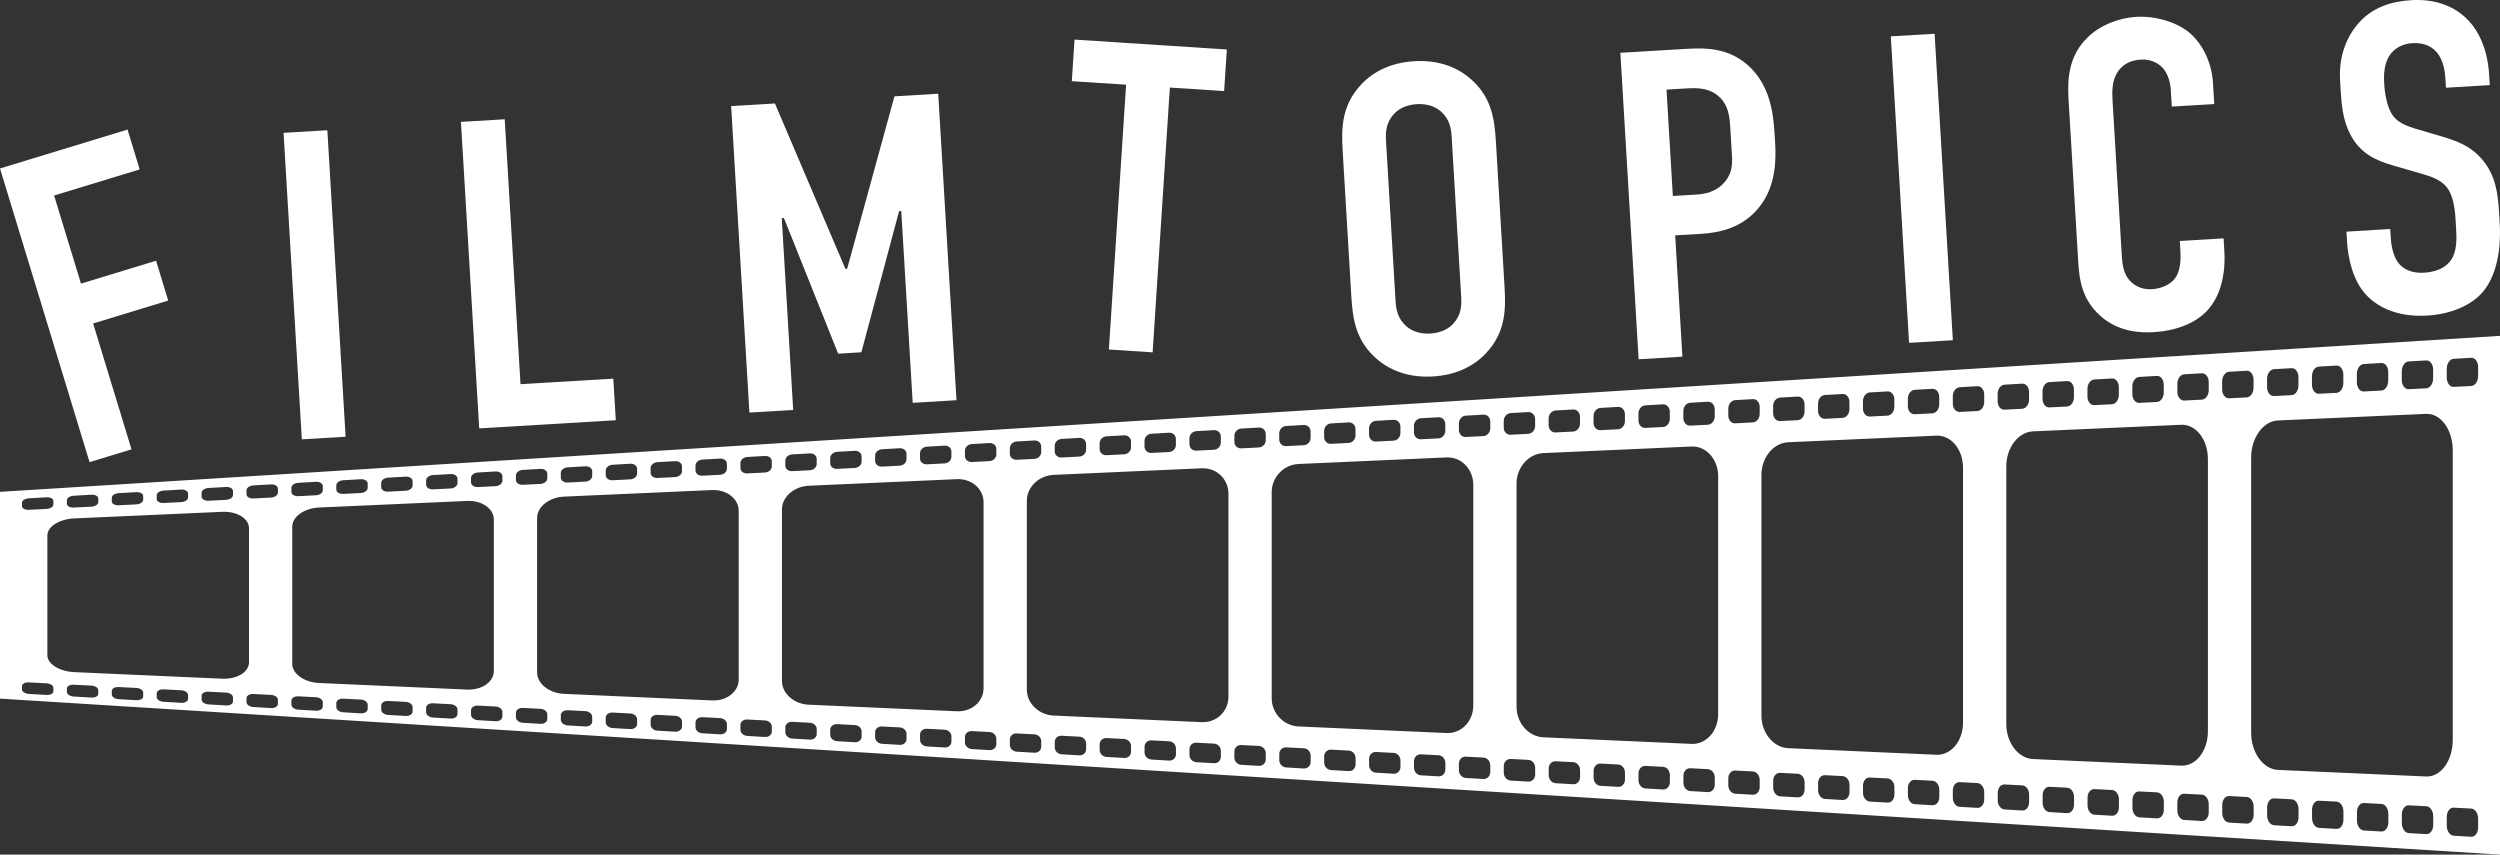
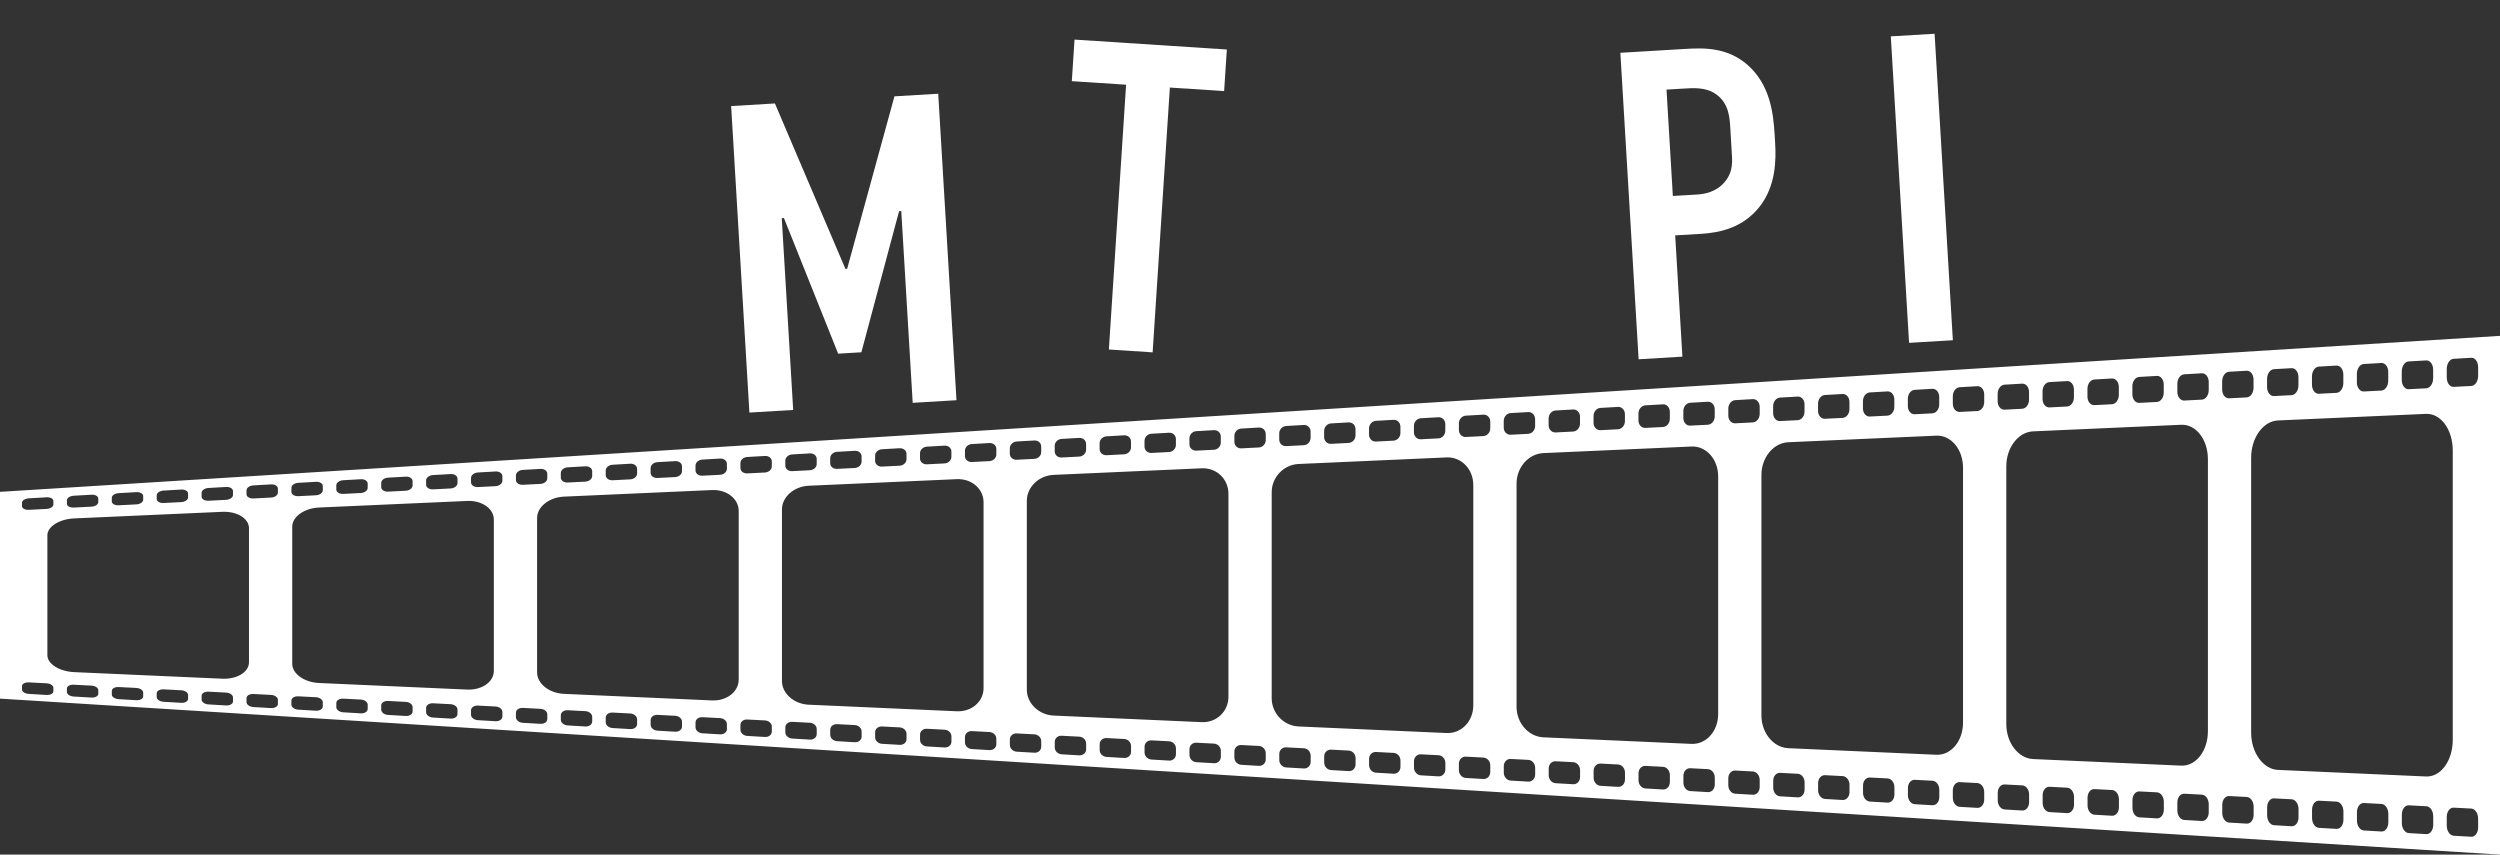
<svg xmlns="http://www.w3.org/2000/svg" id="a" viewBox="0 0 240.284 82.14">
  <rect x="0" y="0" width="240.284" height="82.14" fill="#333333" stroke="none" />
  <defs>
    <style>.b{fill:#fff;}</style>
  </defs>
-   <path class="b" d="M0,16.191l12.258-3.738,1.168,3.83-8.225,2.508,2.582,8.469,7.217-2.201,1.168,3.83-7.217,2.201,3.688,12.097-4.032,1.23L0,16.191Z" />
-   <path class="b" d="M31.462,12.518l1.755,29.457-4.208,.251-1.755-29.457,4.208-.251Z" />
-   <path class="b" d="M48.511,11.465l1.516,25.459,8.921-.531,.238,3.997-13.129,.782-1.755-29.457,4.208-.251Z" />
+   <path class="b" d="M31.462,12.518Z" />
  <path class="b" d="M70.272,10.195l4.208-.251,6.775,15.898,.168-.01,4.545-16.572,4.208-.251,1.755,29.457-4.208,.251-1.098-18.432-.21,.012-3.626,13.562-2.23,.133-5.211-13.034-.21,.012,1.098,18.432-4.208,.251-1.755-29.457Z" />
  <path class="b" d="M117.916,4.758l-.26,3.996-5.216-.339-1.656,25.451-4.206-.274,1.656-25.451-5.217-.339,.26-3.996,14.639,.952Z" />
-   <path class="b" d="M129.047,14.486c-.133-2.231-.092-4.386,1.815-6.4,1.192-1.253,2.875-2.071,5.063-2.202s3.956,.482,5.289,1.586c2.132,1.773,2.429,3.909,2.562,6.139l.832,13.971c.133,2.231,.092,4.386-1.814,6.4-1.193,1.253-2.875,2.071-5.063,2.202-2.189,.13-3.956-.482-5.289-1.586-2.133-1.773-2.429-3.909-2.562-6.139l-.833-13.971Zm10.483-1.258c-.053-.884-.19-1.763-1.037-2.514-.49-.435-1.269-.768-2.322-.705-1.051,.062-1.787,.485-2.223,.976-.751,.847-.783,1.736-.73,2.62l.907,15.233c.053,.884,.191,1.763,1.037,2.514,.491,.436,1.27,.769,2.323,.706,1.051-.062,1.786-.485,2.222-.977,.751-.847,.783-1.736,.73-2.62l-.907-15.233Z" />
  <path class="b" d="M155.74,5.074l6.27-.374c1.809-.107,4.044-.156,6.007,1.584,2.054,1.863,2.416,4.419,2.547,6.607l.05,.839c.098,1.642,.075,4.094-1.453,6.085-1.608,2.081-3.86,2.553-5.67,2.66l-2.483,.148,.694,11.656-4.208,.251-1.755-29.457Zm5.043,13.762l2.272-.135c.799-.048,1.929-.241,2.754-1.261,.827-1.022,.682-2.027,.619-3.078l-.115-1.936c-.06-1.01-.103-2.443-1.339-3.34-1.015-.741-2.191-.629-3.327-.562l-1.473,.088,.609,10.225Z" />
  <path class="b" d="M185.941,3.245l1.755,29.457-4.209,.25-1.755-29.457,4.209-.25Z" />
-   <path class="b" d="M208.638,8.556c-.035-.59-.251-1.379-.663-1.904-.228-.282-.905-1.001-2.251-.921-1.094,.066-1.74,.567-2.13,1.098-.624,.882-.603,1.936-.543,2.946l.865,14.518c.058,.968,.111,1.853,.703,2.577,.319,.403,1.03,.994,2.208,.924,.925-.056,1.832-.446,2.297-1.149,.193-.309,.531-1.003,.446-2.434l-.062-1.051,4.209-.251,.072,1.22c.173,2.904-.737,4.647-1.446,5.491-.826,1.021-2.491,2.133-5.395,2.307-2.777,.165-4.444-.875-5.435-1.914-1.62-1.678-1.698-3.699-1.789-5.215l-.91-15.275c-.115-1.935,.007-4.139,1.803-5.893,1.234-1.256,3.137-1.918,4.694-2.011,1.768-.105,3.869,.446,5.204,1.591,1.115,.989,2.062,2.706,2.185,4.768l.121,2.02-4.083,.243-.1-1.682Z" />
-   <path class="b" d="M235.041,7.634c-.037-.633-.152-1.85-.876-2.651-.405-.44-1.067-.907-2.288-.834-.588,.035-1.381,.209-2.014,.922-.749,.888-.763,2.072-.705,3.039,.047,.799,.261,2.266,.857,3.033,.505,.688,1.367,.974,2.012,1.189l2.623,.772c1.289,.389,2.795,.847,3.98,2.296,1.229,1.489,1.456,3.166,1.565,5.017l.06,1.009c.179,2.989-.486,5.309-1.631,6.644-1.026,1.201-2.914,2.116-5.355,2.262-2.988,.178-4.995-.927-6.043-2.216-1.454-1.729-1.62-4.507-1.643-4.885l-.057-.967,4.208-.251,.047,.799c.041,.673,.194,1.848,.829,2.57,.768,.84,1.826,.862,2.372,.829,1.599-.095,2.277-.769,2.588-1.209,.585-.838,.553-2.06,.5-2.944l-.065-1.095c-.06-1.009-.262-2.264-.854-2.989-.592-.725-1.624-1.045-2.097-1.185l-3.137-.911c-1.548-.457-3.108-1.124-4.068-3.051-.669-1.312-.799-2.782-.886-4.255l-.05-.842c-.146-2.44,.712-4.35,1.863-5.601,1.309-1.429,3.048-1.997,4.984-2.113,4.208-.25,7.19,2.318,7.481,7.199l.057,.967-4.208,.25-.048-.799Z" />
  <path class="b" d="M0,47.273v19.874c80.094,4.998,160.189,9.995,240.284,14.993V32.281C160.189,37.278,80.094,42.276,0,47.273Zm230.842-11.574c0-.509,.296-.94,.661-.961,.565-.032,1.129-.065,1.694-.097,.365-.021,.661,.378,.661,.892v.825c0,.513-.295,.946-.661,.964-.565,.029-1.129,.057-1.694,.086-.364,.018-.662-.381-.661-.89,0-.273,0-.546,0-.819Zm-4.315,.238c.001-.504,.297-.929,.661-.951,.565-.032,1.13-.065,1.694-.098,.364-.022,.662,.373,.661,.882v.816c0,.508-.296,.936-.661,.954-.565,.029-1.13,.057-1.694,.086-.365,.018-.661-.376-.661-.88,0-.27,0-.54,0-.81Zm-4.316,.238c0-.498,.296-.92,.661-.94,.565-.032,1.129-.065,1.694-.098,.366-.021,.661,.369,.661,.872,0,.269,0,.538,0,.807,.001,.502-.295,.926-.661,.944-.565,.029-1.13,.057-1.694,.086-.365,.019-.662-.371-.661-.87v-.8Zm-4.315,.238c0-.493,.296-.908,.661-.93,.565-.032,1.129-.065,1.694-.097,.364-.021,.66,.365,.661,.862v.798c0,.497-.297,.915-.661,.934-.565,.029-1.13,.057-1.694,.086-.365,.018-.662-.367-.661-.859,0-.264,0-.528,0-.791Zm-4.316,.238c0-.487,.296-.899,.661-.92,.565-.032,1.129-.065,1.694-.098,.365-.021,.662,.361,.661,.851v.789c0,.492-.296,.904-.661,.923-.565,.029-1.129,.057-1.694,.086-.365,.018-.662-.362-.661-.849,0-.261,0-.522,0-.782Zm-8.631,.476c0-.475,.296-.879,.661-.9,.565-.032,1.13-.065,1.694-.097,.365-.022,.661,.35,.661,.831,0,.257,0,.514,0,.771,0,.48-.296,.885-.661,.903-.565,.029-1.13,.057-1.694,.086-.365,.018-.661-.353-.661-.829v-.764Zm-4.316,.238c0-.47,.295-.869,.661-.89,.565-.033,1.129-.065,1.694-.097,.364-.021,.662,.346,.661,.821v.761c0,.474-.297,.874-.661,.893-.565,.029-1.13,.057-1.694,.086-.365,.018-.66-.348-.661-.819,0-.252,0-.503,0-.755Zm-4.316,.238c0-.465,.296-.858,.661-.879,.564-.032,1.13-.065,1.694-.097,.366-.021,.661,.341,.661,.81,0,.251,0,.502,0,.753,0,.469-.297,.864-.661,.882-.564,.029-1.13,.057-1.694,.086-.365,.018-.66-.344-.661-.808v-.746Zm-4.315,.238c0-.459,.296-.848,.661-.869,.565-.033,1.129-.065,1.694-.098,.365-.021,.661,.337,.661,.8v.743c0,.464-.296,.854-.661,.872-.565,.029-1.129,.057-1.694,.086-.365,.019-.661-.34-.661-.798v-.737Zm-8.632,.476c0-.447,.295-.828,.661-.849,.565-.033,1.13-.065,1.694-.097,.365-.021,.66,.327,.661,.78v.725c0,.452-.296,.833-.661,.852-.565,.029-1.13,.057-1.694,.086-.366,.018-.661-.33-.661-.778,0-.24,0-.479,0-.719Zm-4.315,.238c0-.442,.296-.817,.661-.838,.565-.032,1.13-.065,1.694-.097,.366-.021,.661,.324,.661,.77v.716c0,.446-.296,.824-.661,.842-.565,.029-1.129,.057-1.694,.086-.366,.019-.66-.326-.661-.767,0-.237,0-.474,0-.71Zm-4.316,.238c0-.436,.296-.807,.661-.828,.565-.032,1.129-.065,1.694-.097,.365-.021,.662,.319,.662,.759,0,.236,0,.471,0,.707,0,.44-.297,.814-.662,.831-.565,.029-1.129,.057-1.694,.086-.364,.018-.66-.322-.661-.757v-.701Zm-4.315,.238c0-.431,.296-.796,.661-.818,.565-.032,1.129-.065,1.694-.097,.365-.021,.662,.314,.661,.749v.698c0,.435-.295,.803-.661,.821-.565,.029-1.129,.057-1.694,.086-.365,.018-.661-.317-.661-.747v-.692Zm-8.632,.476c0-.419,.296-.777,.661-.797,.565-.033,1.13-.065,1.694-.097,.365-.021,.661,.305,.661,.729,0,.227,0,.453,0,.68,0,.424-.297,.782-.661,.801-.565,.029-1.13,.057-1.694,.086-.364,.019-.661-.307-.661-.727v-.674Zm-4.315,.238c0-.414,.296-.766,.661-.787,.565-.033,1.129-.065,1.694-.097,.365-.022,.661,.301,.661,.718,0,.224,0,.447,0,.671,0,.418-.295,.772-.661,.791-.565,.029-1.129,.057-1.694,.086-.364,.018-.661-.302-.661-.716v-.665Zm-4.316,.238c0-.408,.295-.756,.661-.777,.565-.032,1.129-.065,1.694-.097,.365-.021,.662,.295,.661,.708,0,.221,0,.441,0,.662,0,.412-.297,.762-.661,.78-.565,.029-1.129,.057-1.694,.086-.365,.018-.661-.297-.661-.706,0-.219,0-.437,0-.656Zm-4.316,.238c0-.402,.297-.746,.661-.767,.564-.033,1.13-.065,1.694-.097,.366-.022,.661,.291,.661,.698v.653c0,.406-.297,.752-.661,.77-.564,.029-1.13,.057-1.694,.086-.365,.019-.661-.294-.661-.696v-.646Zm-4.315,.238c0-.397,.295-.736,.661-.757,.565-.033,1.129-.065,1.694-.097,.365-.021,.66,.287,.661,.688v.644c0,.401-.298,.742-.661,.76-.565,.029-1.129,.057-1.694,.086-.365,.018-.662-.289-.661-.686v-.637Zm-8.632,.476c0-.385,.296-.715,.661-.736,.565-.033,1.13-.065,1.694-.097,.366-.021,.66,.277,.661,.667v.626c0,.39-.296,.721-.661,.739-.564,.029-1.129,.057-1.694,.086-.365,.018-.661-.28-.661-.665,0-.206,0-.413,0-.619Zm-4.315,.238c0-.38,.296-.705,.661-.726,.565-.032,1.129-.065,1.694-.097,.365-.021,.661,.272,.661,.657v.617c0,.383-.297,.711-.661,.729-.565,.029-1.129,.057-1.694,.086-.366,.019-.661-.275-.661-.655,0-.203,0-.407,0-.61Zm-4.316,.238c0-.374,.296-.695,.661-.716,.565-.032,1.129-.065,1.694-.097,.365-.02,.662,.269,.661,.647v.608c0,.379-.295,.701-.661,.719-.565,.029-1.129,.057-1.694,.086-.365,.018-.66-.27-.661-.645,0-.201,0-.401,0-.601Zm-4.316,.238c0-.368,.296-.684,.661-.706,.565-.033,1.129-.065,1.694-.097,.366-.021,.661,.264,.661,.637,0,.2,0,.399,0,.599,0,.373-.296,.691-.661,.709-.565,.029-1.129,.057-1.694,.086-.365,.018-.66-.266-.661-.635v-.592Zm-8.631,.476c0-.357,.296-.664,.661-.685,.565-.032,1.13-.065,1.694-.097,.366-.021,.661,.255,.661,.616v.58c0,.361-.297,.67-.661,.688-.565,.029-1.13,.057-1.694,.086-.365,.018-.661-.257-.661-.614,0-.191,0-.383,0-.574Zm-4.316,.238c0-.351,.296-.655,.661-.675,.565-.032,1.129-.065,1.694-.097,.366-.021,.661,.25,.661,.606v.571c0,.356-.296,.659-.661,.678-.565,.029-1.13,.057-1.694,.086-.365,.018-.661-.252-.661-.604v-.565Zm-4.316,.238c0-.346,.296-.643,.661-.665,.565-.032,1.129-.065,1.694-.097,.365-.021,.662,.245,.661,.596,0,.187,0,.375,0,.562,0,.351-.296,.65-.661,.668-.565,.029-1.13,.057-1.694,.086-.365,.018-.661-.247-.661-.594,0-.185,0-.371,0-.556Zm-4.315,.238c0-.34,.297-.633,.661-.655,.564-.032,1.129-.065,1.694-.097,.366-.021,.66,.241,.661,.586,0,.185,0,.369,0,.553,0,.345-.296,.64-.661,.658-.565,.029-1.13,.057-1.694,.086-.364,.018-.662-.243-.661-.584,0-.182,0-.365,0-.547Zm-4.315,.238c0-.335,.296-.623,.661-.644,.565-.032,1.129-.065,1.694-.097,.364-.021,.662,.237,.661,.576,0,.182,0,.363,0,.544,0,.339-.296,.629-.661,.647-.565,.028-1.129,.057-1.694,.086-.365,.018-.661-.239-.661-.573,0-.179,0-.359,0-.538Zm-8.632,.476c0-.324,.296-.603,.661-.624,.565-.033,1.129-.065,1.694-.097,.365-.021,.662,.227,.661,.555v.526c.001,.327-.296,.609-.661,.627-.564,.029-1.129,.057-1.694,.086-.365,.018-.661-.229-.661-.553v-.52Zm-4.315,.238c-.001-.317,.297-.593,.661-.614,.565-.032,1.13-.065,1.694-.097,.364-.021,.663,.223,.661,.545,0,.172,0,.345,0,.517,0,.322-.296,.599-.661,.617-.565,.029-1.13,.057-1.694,.086-.365,.019-.66-.225-.661-.543v-.511Zm-4.316,.238c0-.313,.296-.582,.661-.604,.565-.032,1.129-.065,1.694-.097,.365-.021,.661,.218,.661,.535v.508c0,.316-.297,.588-.661,.607-.565,.029-1.129,.057-1.694,.086-.365,.019-.661-.22-.661-.532,0-.167,0-.334,0-.502Zm-4.315,.238c0-.306,.296-.573,.661-.593,.565-.032,1.13-.065,1.694-.097,.364-.021,.662,.213,.661,.524v.499c0,.311-.297,.579-.661,.596-.565,.029-1.13,.057-1.694,.086-.365,.018-.66-.216-.661-.522,0-.164,0-.328,0-.493Zm-8.632,.476c0-.296,.297-.552,.661-.573,.565-.032,1.129-.065,1.694-.097,.366-.021,.661,.205,.661,.504,0,.16,0,.321,0,.481,0,.299-.296,.557-.661,.576-.565,.028-1.129,.057-1.694,.086-.366,.019-.661-.206-.661-.502,0-.158,0-.316,0-.474Zm-4.315,.238c0-.29,.296-.541,.661-.563,.565-.033,1.129-.065,1.694-.097,.366-.021,.661,.199,.661,.494v.472c0,.293-.297,.547-.661,.566-.565,.029-1.129,.057-1.694,.086-.365,.018-.661-.202-.661-.492,0-.155,0-.31,0-.465Zm-4.315,.238c0-.284,.294-.531,.661-.552,.565-.033,1.13-.065,1.694-.097,.365-.021,.66,.195,.661,.484v.463c0,.288-.295,.537-.661,.555-.565,.029-1.13,.057-1.694,.086-.365,.018-.66-.198-.661-.481,0-.152,0-.304,0-.456Zm-4.316,.238c0-.278,.296-.521,.661-.542,.565-.032,1.129-.065,1.694-.097,.364-.021,.662,.19,.661,.473,0,.151,0,.303,0,.454,0,.283-.297,.527-.661,.545-.565,.029-1.129,.057-1.694,.086-.366,.019-.66-.193-.661-.471,0-.149,0-.298,0-.447Zm-4.315,.238c0-.272,.296-.511,.661-.532,.565-.032,1.129-.065,1.694-.097,.366-.02,.661,.186,.661,.463,0,.148,0,.296,0,.445-.001,.277-.296,.518-.661,.535-.565,.029-1.13,.057-1.694,.086-.365,.019-.661-.188-.661-.461,0-.146,0-.292,0-.438Zm-8.631,.476c0-.262,.296-.491,.661-.512,.565-.033,1.129-.065,1.694-.097,.366-.021,.661,.177,.661,.443,0,.142,0,.284,0,.426,0,.266-.296,.496-.661,.515-.565,.029-1.129,.057-1.694,.086-.365,.018-.66-.179-.661-.441v-.42Zm-4.316,.238c0-.256,.296-.481,.661-.501,.565-.032,1.13-.065,1.694-.097,.365-.021,.662,.172,.661,.433v.417c0,.26-.296,.486-.661,.504-.565,.029-1.129,.057-1.694,.086-.366,.018-.661-.175-.661-.43,0-.137,0-.274,0-.411Zm-4.316,.238c0-.251,.294-.47,.661-.491,.565-.032,1.13-.065,1.694-.097,.365-.021,.662,.167,.661,.422v.408c0,.254-.296,.476-.661,.494-.565,.029-1.129,.057-1.694,.086-.366,.019-.661-.17-.661-.42v-.402Zm-4.315,.238c0-.245,.295-.46,.661-.481,.565-.032,1.129-.065,1.694-.097,.366-.022,.661,.164,.661,.412v.399c0,.25-.296,.466-.661,.484-.565,.029-1.129,.057-1.694,.086-.365,.017-.661-.165-.661-.41v-.393Zm-8.632,.476c0-.232,.296-.44,.661-.461,.565-.033,1.13-.065,1.694-.097,.364-.021,.662,.154,.661,.392,0,.127,0,.254,0,.381,0,.238-.296,.445-.661,.464-.565,.029-1.13,.057-1.694,.086-.365,.018-.661-.156-.661-.389v-.375Zm-4.315,.238c0-.227,.295-.429,.661-.45,.564-.033,1.129-.065,1.694-.098,.365-.021,.661,.15,.661,.382v.372c0,.232-.297,.434-.661,.453-.565,.029-1.129,.057-1.694,.086-.365,.017-.661-.152-.661-.379v-.366Zm-4.316,.238c0-.222,.296-.419,.661-.44,.565-.032,1.129-.065,1.694-.097,.365-.021,.662,.145,.661,.371v.363c0,.226-.297,.425-.661,.443-.565,.029-1.13,.057-1.694,.086-.365,.018-.661-.147-.661-.369,0-.119,0-.238,0-.357Zm-4.316,.238c0-.216,.295-.409,.661-.43,.565-.032,1.13-.065,1.694-.097,.365-.021,.661,.141,.661,.361,0,.118,0,.236,0,.354,0,.221-.297,.415-.661,.433-.565,.029-1.13,.057-1.694,.086-.365,.018-.661-.143-.661-.359v-.348Zm-4.315,.238c-.001-.211,.296-.398,.661-.42,.565-.032,1.129-.065,1.694-.098,.365-.022,.661,.137,.661,.351v.345c0,.215-.296,.404-.661,.423-.565,.029-1.13,.057-1.694,.086-.365,.018-.66-.137-.661-.349v-.339Zm3.016,18.129c0,.215-.296,.371-.661,.35-.565-.033-1.13-.066-1.694-.099-.365-.021-.66-.21-.661-.42v-.339c-.001-.21,.296-.367,.661-.348,.565,.029,1.129,.058,1.694,.088,.365,.019,.661,.207,.661,.423v.345Zm4.316,.242c0,.22-.297,.383-.661,.36-.565-.033-1.13-.066-1.694-.099-.365-.021-.661-.215-.661-.431v-.348c0-.217,.295-.377,.661-.358,.565,.029,1.13,.058,1.694,.088,.365,.019,.661,.212,.661,.433,0,.118,0,.236,0,.354Zm4.316,.242c0,.227-.297,.392-.661,.371-.565-.033-1.13-.066-1.694-.099-.365-.021-.661-.218-.661-.441,0-.119,0-.238,0-.357,0-.222,.296-.387,.661-.368,.565,.029,1.129,.058,1.694,.087,.365,.019,.662,.217,.661,.443v.363Zm4.315,.242c0,.232-.297,.402-.661,.381-.565-.033-1.129-.066-1.694-.099-.365-.022-.661-.223-.661-.451v-.366c0-.228,.295-.397,.661-.378,.564,.029,1.129,.058,1.694,.088,.365,.019,.661,.222,.661,.454v.372Zm4.316,.242c0,.238-.296,.413-.661,.391-.565-.033-1.13-.066-1.694-.099-.365-.022-.661-.228-.661-.461v-.375c0-.233,.296-.407,.661-.388,.565,.029,1.13,.058,1.694,.087,.364,.019,.662,.227,.661,.464,0,.127,0,.254,0,.381Zm-1.036-2.18c-4.744-.211-9.488-.421-14.232-.632-1.42-.066-2.572-.792-2.572-1.622v-11.531c0-.831,1.151-1.557,2.572-1.622,4.744-.211,9.488-.421,14.232-.632,1.42-.066,2.574,.638,2.573,1.572v12.895c0,.934-1.152,1.638-2.573,1.572Zm5.352,2.423c0,.243-.297,.423-.661,.401-.565-.033-1.129-.066-1.694-.099-.366-.022-.661-.232-.661-.472,0-.128,0-.256,0-.384,0-.239,.296-.417,.661-.399,.565,.029,1.129,.058,1.694,.088,.365,.019,.662,.231,.661,.474v.39Zm0-20.307c0,.242-.297,.456-.661,.474-.565,.029-1.129,.057-1.694,.086-.366,.018-.661-.16-.661-.4,0-.128,0-.256,0-.384,0-.239,.296-.45,.661-.471,.565-.033,1.129-.065,1.694-.097,.365-.021,.662,.159,.661,.402v.39Zm4.315,20.549c0,.249-.296,.433-.661,.411-.565-.033-1.129-.066-1.694-.099-.365-.022-.661-.237-.661-.482v-.393c0-.245,.295-.428,.661-.409,.565,.029,1.129,.058,1.694,.087,.366,.019,.661,.236,.661,.484v.399Zm4.316,.242c0,.255-.296,.443-.661,.422-.565-.033-1.129-.066-1.694-.099-.366-.022-.661-.242-.661-.492v-.402c0-.251,.294-.438,.661-.419,.565,.029,1.13,.058,1.694,.088,.365,.018,.662,.24,.661,.494v.408Zm4.316,.242c0,.26-.296,.454-.661,.432-.565-.033-1.129-.066-1.694-.099-.366-.021-.661-.247-.661-.502,0-.137,0-.274,0-.411,0-.256,.296-.448,.661-.429,.565,.029,1.13,.058,1.694,.087,.365,.018,.662,.245,.661,.505v.417Zm4.315,.242c0,.265-.296,.464-.661,.442-.565-.033-1.129-.066-1.694-.099-.365-.021-.66-.251-.661-.512v-.42c0-.261,.296-.458,.661-.44,.565,.029,1.129,.058,1.694,.088,.366,.018,.661,.25,.661,.515,0,.142,0,.284,0,.427Zm-13.312-2.979c-1.421-.066-2.573-.888-2.572-1.839v-13.188c0-.951,1.152-1.773,2.572-1.839,4.744-.211,9.488-.421,14.232-.632,1.421-.065,2.573,.735,2.572,1.789v14.552c0,1.054-1.152,1.855-2.572,1.789-4.744-.211-9.488-.421-14.232-.632Zm17.628,3.221c0,.271-.297,.474-.661,.452-.565-.033-1.13-.066-1.694-.099-.365-.021-.661-.255-.661-.523,0-.143,0-.286,0-.429,0-.267,.296-.469,.661-.45,.565,.029,1.13,.058,1.694,.087,.366,.018,.66,.254,.661,.525v.435Zm0-22.663c0,.271-.297,.506-.661,.525-.565,.029-1.13,.057-1.694,.086-.365,.019-.661-.184-.661-.451,0-.143,0-.286,0-.429,0-.266,.296-.501,.661-.522,.565-.033,1.13-.065,1.694-.097,.366-.021,.66,.182,.661,.453v.436Zm4.316,22.905c-.001,.277-.296,.484-.661,.462-.565-.033-1.13-.066-1.694-.099-.365-.022-.661-.26-.661-.533,0-.146,0-.292,0-.438,0-.273,.296-.479,.661-.46,.565,.029,1.129,.059,1.694,.088,.366,.018,.661,.258,.661,.535,0,.148,0,.296,0,.445Zm4.315,.242c0,.282-.297,.495-.661,.473-.565-.033-1.129-.066-1.694-.099-.366-.022-.66-.264-.661-.543,0-.149,0-.298,0-.447,0-.279,.296-.489,.661-.47,.565,.029,1.129,.058,1.694,.087,.364,.018,.662,.263,.661,.546,0,.151,0,.302,0,.454Zm4.316,.242c0,.288-.295,.504-.661,.483-.565-.033-1.13-.066-1.694-.099-.365-.021-.66-.27-.661-.553,0-.152,0-.304,0-.456,0-.285,.294-.499,.661-.48,.565,.029,1.13,.058,1.694,.088,.365,.019,.66,.268,.661,.556v.463Zm4.316,.242c0,.293-.297,.514-.661,.493-.565-.033-1.129-.066-1.694-.099-.365-.021-.661-.274-.661-.563,0-.155,0-.31,0-.465,0-.29,.296-.51,.661-.491,.565,.029,1.129,.059,1.694,.088,.366,.019,.661,.272,.661,.566v.472Zm4.315,.242c0,.299-.296,.525-.661,.503-.565-.033-1.129-.066-1.694-.099-.366-.021-.661-.278-.661-.574,0-.158,0-.316,0-.474,0-.295,.297-.52,.661-.501,.565,.029,1.129,.058,1.694,.088,.366,.019,.661,.276,.661,.576,0,.16,0,.32,0,.481Zm1.133-4.762c0,1.173-1.152,2.071-2.573,2.006-4.744-.211-9.488-.421-14.232-.632-1.42-.065-2.572-.986-2.572-2.056v-14.844c0-1.071,1.151-1.99,2.572-2.056,4.744-.211,9.488-.421,14.232-.632,1.421-.066,2.573,.832,2.573,2.006v16.208Zm3.183,5.004c0,.305-.297,.536-.661,.514-.565-.033-1.13-.066-1.694-.099-.365-.022-.661-.283-.661-.584,0-.161,0-.322,0-.484,0-.3,.295-.531,.661-.511,.565,.029,1.13,.058,1.694,.087,.365,.019,.661,.281,.661,.586,0,.163,0,.327,0,.49Zm0-25.49c0,.306-.297,.568-.661,.586-.565,.029-1.13,.057-1.694,.086-.365,.019-.661-.211-.661-.512,0-.161,0-.322,0-.484,0-.301,.295-.562,.661-.583,.565-.032,1.13-.065,1.694-.097,.365-.021,.661,.209,.661,.514,0,.163,0,.326,0,.49Zm4.316,25.733c0,.311-.297,.545-.661,.524-.565-.033-1.13-.066-1.694-.099-.365-.021-.66-.288-.661-.594,0-.164,0-.328,0-.493,0-.306,.296-.539,.661-.521,.565,.029,1.13,.058,1.694,.088,.364,.018,.662,.286,.661,.597v.499Zm4.315,.242c0,.317-.297,.556-.661,.534-.565-.033-1.129-.066-1.694-.099-.365-.021-.661-.293-.661-.604,0-.167,0-.334,0-.502,0-.312,.296-.55,.661-.531,.565,.029,1.129,.058,1.694,.087,.365,.019,.661,.29,.661,.607v.508Zm4.316,.242c0,.322-.296,.566-.661,.544-.565-.033-1.13-.066-1.694-.099-.365-.021-.66-.297-.661-.614v-.511c-.001-.318,.297-.561,.661-.542,.565,.029,1.13,.059,1.694,.088,.364,.019,.663,.294,.661,.617,0,.172,0,.345,0,.517Zm4.316,.242c.001,.328-.296,.576-.661,.554-.564-.033-1.129-.066-1.694-.099-.365-.021-.661-.301-.661-.625v-.52c0-.324,.296-.572,.661-.552,.565,.029,1.129,.058,1.694,.087,.365,.019,.662,.3,.661,.627v.526Zm-13.716-3.555c-1.421-.066-2.572-1.083-2.572-2.273,0-5.5,0-11.001,0-16.501,0-1.19,1.153-2.208,2.572-2.273,4.744-.211,9.488-.421,14.232-.632,1.421-.065,2.572,.929,2.572,2.222,0,5.955,0,11.91,0,17.865,0,1.293-1.151,2.288-2.572,2.222-4.744-.211-9.488-.421-14.232-.632Zm18.032,3.797c0,.334-.296,.586-.661,.565-.565-.033-1.129-.066-1.694-.099-.365-.022-.661-.306-.661-.635,0-.176,0-.352,0-.529,0-.33,.296-.58,.661-.562,.565,.029,1.13,.058,1.694,.088,.365,.018,.662,.304,.661,.637v.535Zm0-27.847c0,.334-.296,.618-.661,.637-.565,.029-1.129,.057-1.694,.086-.365,.018-.661-.234-.661-.563,0-.176,0-.353,0-.529,0-.329,.296-.613,.661-.634,.565-.033,1.13-.065,1.694-.097,.365-.021,.662,.232,.661,.565v.535Zm4.316,28.089c0,.339-.296,.597-.661,.575-.565-.033-1.129-.066-1.694-.099-.365-.021-.661-.31-.661-.645,0-.179,0-.359,0-.538,0-.334,.296-.592,.661-.572,.565,.029,1.129,.058,1.694,.088,.364,.019,.662,.309,.661,.648,0,.181,0,.363,0,.544Zm4.316,.242c0,.345-.296,.607-.661,.585-.565-.033-1.13-.066-1.694-.099-.364-.022-.662-.314-.661-.655,0-.182,0-.365,0-.547,0-.341,.297-.602,.661-.582,.564,.029,1.129,.058,1.694,.088,.366,.018,.66,.313,.661,.658,0,.184,0,.369,0,.553Zm4.315,.242c0,.351-.296,.617-.661,.595-.565-.033-1.13-.066-1.694-.099-.365-.021-.661-.32-.661-.665,0-.185,0-.371,0-.556,0-.346,.296-.611,.661-.593,.565,.029,1.129,.058,1.694,.088,.365,.019,.662,.317,.661,.668,0,.187,0,.375,0,.562Zm4.316,.242c0,.356-.296,.627-.661,.605-.565-.033-1.13-.066-1.694-.099-.365-.022-.661-.323-.661-.676v-.565c0-.352,.296-.621,.661-.603,.565,.029,1.129,.058,1.694,.088,.366,.018,.661,.323,.661,.678v.571Zm4.316,.242c0,.361-.297,.637-.661,.616-.565-.033-1.13-.066-1.694-.099-.365-.021-.661-.329-.661-.686,0-.191,0-.383,0-.574,0-.358,.296-.632,.661-.613,.565,.029,1.13,.058,1.694,.087,.366,.019,.661,.326,.661,.689v.58Zm.729-5.771c0,1.412-1.151,2.505-2.573,2.439-4.744-.211-9.488-.421-14.232-.632-1.421-.065-2.573-1.18-2.572-2.489,0-6.053,0-12.105,0-18.157,0-1.311,1.151-2.424,2.572-2.489,4.744-.211,9.488-.421,14.232-.632,1.421-.066,2.573,1.026,2.573,2.439,0,6.507,0,13.014,0,19.521Zm3.587,6.013c0,.368-.297,.648-.661,.626-.565-.033-1.13-.066-1.694-.099-.365-.022-.661-.333-.661-.696v-.583c0-.363,.295-.642,.661-.623,.565,.029,1.13,.059,1.694,.088,.364,.019,.66,.332,.661,.699v.589Zm0-30.674c0,.367-.297,.68-.661,.699-.565,.029-1.13,.057-1.694,.086-.365,.018-.661-.261-.661-.624v-.583c0-.363,.295-.674,.661-.695,.565-.032,1.13-.065,1.694-.098,.364-.022,.66,.26,.661,.627v.589Zm4.316,30.917c0,.372-.296,.658-.661,.636-.565-.033-1.129-.066-1.694-.099-.365-.022-.66-.337-.661-.706v-.592c0-.369,.296-.652,.661-.633,.565,.029,1.129,.058,1.694,.087,.366,.019,.661,.335,.661,.709,0,.2,0,.399,0,.599Zm4.316,.242c0,.379-.295,.667-.661,.646-.565-.033-1.129-.066-1.694-.099-.365-.022-.66-.342-.661-.717,0-.2,0-.401,0-.601,0-.374,.296-.663,.661-.644,.565,.029,1.129,.058,1.694,.088,.365,.018,.662,.34,.661,.719v.608Zm4.315,.242c0,.384-.297,.677-.661,.656-.565-.033-1.129-.066-1.694-.099-.366-.021-.661-.347-.661-.727,0-.203,0-.407,0-.61,0-.38,.296-.672,.661-.654,.565,.029,1.129,.058,1.694,.088,.365,.019,.661,.345,.661,.729v.617Zm4.316,.242c0,.39-.296,.689-.661,.667-.564-.033-1.129-.066-1.694-.099-.365-.021-.661-.352-.661-.737,0-.207,0-.413,0-.619,0-.385,.296-.683,.661-.664,.565,.029,1.13,.058,1.694,.088,.366,.019,.66,.35,.661,.74v.626Zm-14.12-4.13c-1.42-.066-2.573-1.276-2.572-2.706,0-6.605,0-13.209,0-19.814,0-1.43,1.152-2.641,2.572-2.706,4.744-.211,9.488-.421,14.232-.632,1.42-.066,2.572,1.123,2.572,2.656,0,7.059,0,14.119,0,21.178,0,1.533-1.153,2.721-2.572,2.656-4.744-.211-9.488-.421-14.232-.632Zm18.436,4.373c0,.395-.296,.698-.661,.677-.565-.033-1.129-.066-1.694-.099-.365-.022-.661-.356-.661-.747,0-.209,0-.419,0-.628,0-.391,.296-.694,.661-.674,.565,.029,1.129,.058,1.694,.088,.365,.018,.662,.354,.661,.75v.635Zm0-33.031c0,.396-.296,.731-.661,.75-.565,.029-1.129,.057-1.694,.086-.365,.018-.661-.284-.661-.676,0-.209,0-.419,0-.628,0-.392,.296-.725,.661-.746,.565-.032,1.129-.065,1.694-.097,.365-.022,.662,.281,.661,.677v.635Zm4.315,33.273c0,.401-.298,.709-.661,.687-.565-.033-1.129-.066-1.694-.099-.365-.021-.662-.36-.661-.757v-.637c0-.397,.295-.703,.661-.685,.565,.029,1.129,.058,1.694,.088,.365,.018,.66,.359,.661,.76v.644Zm4.316,.242c0,.406-.297,.719-.661,.697-.564-.033-1.13-.066-1.694-.099-.365-.021-.661-.365-.661-.768v-.646c0-.403,.297-.714,.661-.695,.564,.029,1.13,.058,1.694,.087,.366,.019,.661,.363,.661,.77v.653Zm4.316,.242c0,.412-.297,.729-.661,.707-.565-.033-1.129-.066-1.694-.099-.365-.022-.661-.37-.661-.778,0-.219,0-.437,0-.656,0-.408,.295-.723,.661-.705,.565,.029,1.129,.059,1.694,.088,.365,.018,.662,.368,.661,.78,0,.221,0,.441,0,.662Zm4.315,.242c0,.417-.295,.74-.661,.718-.565-.033-1.129-.066-1.694-.099-.364-.021-.661-.375-.661-.788v-.665c0-.413,.296-.734,.661-.715,.565,.029,1.129,.058,1.694,.087,.365,.019,.661,.373,.661,.791,0,.224,0,.447,0,.671Zm4.316,.242c0,.423-.297,.75-.661,.728-.565-.033-1.13-.066-1.694-.099-.364-.022-.661-.379-.661-.798v-.674c0-.419,.296-.745,.661-.725,.565,.029,1.13,.058,1.694,.088,.365,.019,.661,.378,.661,.801,0,.227,0,.453,0,.68Zm.325-6.78c0,1.653-1.152,2.937-2.573,2.872-4.744-.211-9.488-.421-14.232-.632-1.421-.066-2.572-1.375-2.573-2.923,0-7.157,0-14.314,0-21.471,0-1.549,1.152-2.857,2.573-2.923,4.744-.211,9.488-.421,14.232-.632,1.42-.066,2.573,1.22,2.573,2.872,0,7.612,0,15.223,0,22.835Zm3.991,7.022c0,.429-.296,.759-.661,.738-.565-.033-1.129-.066-1.694-.099-.365-.021-.661-.383-.661-.808,0-.228,0-.455,0-.683,0-.425,.296-.754,.661-.736,.565,.029,1.129,.058,1.694,.087,.365,.019,.661,.382,.661,.811v.689Zm0-35.858c0,.429-.296,.793-.661,.811-.565,.029-1.129,.057-1.694,.086-.365,.018-.661-.312-.661-.737,0-.227,0-.455,0-.683,0-.425,.296-.787,.661-.808,.565-.033,1.129-.065,1.694-.097,.365-.021,.661,.309,.661,.739v.689Zm.167,28.982v-23.127c0-1.669,1.153-3.074,2.572-3.139,4.744-.211,9.488-.421,14.232-.632,1.421-.065,2.572,1.316,2.572,3.089,0,8.164,0,16.328,0,24.491,0,1.772-1.151,3.154-2.572,3.089-4.744-.211-9.488-.421-14.232-.632-1.421-.065-2.572-1.471-2.572-3.139Zm4.149,7.118c0,.435-.295,.77-.661,.748-.565-.033-1.129-.066-1.694-.099-.365-.021-.661-.388-.661-.819v-.692c0-.431,.296-.765,.661-.746,.565,.029,1.129,.058,1.694,.088,.365,.019,.662,.385,.661,.821v.698Zm4.316,.242c0,.44-.297,.78-.662,.759-.565-.033-1.129-.066-1.694-.099-.364-.021-.66-.392-.661-.829v-.701c0-.436,.296-.775,.661-.756,.565,.029,1.129,.059,1.694,.088,.365,.019,.662,.391,.662,.831,0,.236,0,.471,0,.707Zm4.316,.242c0,.446-.296,.79-.661,.769-.565-.033-1.129-.066-1.694-.099-.366-.021-.66-.397-.661-.839,0-.237,0-.473,0-.71,0-.442,.296-.785,.661-.766,.565,.029,1.13,.058,1.694,.088,.366,.018,.661,.396,.661,.842v.716Zm4.315,.242c0,.452-.296,.8-.661,.779-.565-.033-1.13-.066-1.694-.099-.366-.021-.661-.401-.661-.849,0-.24,0-.479,0-.719,0-.447,.295-.796,.661-.776,.565,.029,1.13,.058,1.694,.087,.365,.019,.66,.4,.661,.852v.725Zm4.316,.242c0,.458-.296,.81-.662,.789-.565-.033-1.129-.066-1.694-.099-.365-.021-.661-.406-.661-.859,0-.243,0-.485,0-.728,0-.453,.295-.805,.661-.787,.565,.029,1.129,.059,1.694,.088,.365,.018,.662,.404,.662,.862,0,.245,0,.49,0,.734Zm0-38.214c0,.457-.296,.844-.662,.862-.565,.029-1.129,.057-1.694,.086-.365,.018-.661-.335-.661-.788,0-.243,0-.485,0-.728,0-.453,.295-.838,.661-.859,.565-.033,1.129-.065,1.694-.098,.365-.021,.662,.332,.662,.79,0,.245,0,.489,0,.734Zm4.316,38.457c0,.463-.296,.821-.661,.799-.565-.033-1.129-.066-1.694-.099-.365-.021-.661-.411-.661-.87v-.737c0-.458,.296-.816,.661-.797,.565,.029,1.129,.058,1.694,.087,.365,.019,.661,.41,.661,.872v.743Zm-2.193-7.502c0-8.261,0-16.523,0-24.784,0-1.789,1.151-3.291,2.572-3.356,4.744-.211,9.488-.421,14.232-.632,1.421-.066,2.573,1.413,2.573,3.306,0,8.716,0,17.432,0,26.148,0,1.892-1.152,3.371-2.573,3.306-4.744-.211-9.488-.421-14.232-.632-1.421-.065-2.572-1.568-2.572-3.356Zm6.509,7.744c0,.469-.297,.831-.661,.81-.564-.033-1.13-.066-1.694-.099-.365-.022-.66-.415-.661-.88v-.746c0-.464,.296-.826,.661-.807,.564,.029,1.13,.058,1.694,.088,.366,.019,.661,.413,.661,.883,0,.251,0,.502,0,.752Zm4.316,.242c0,.475-.297,.841-.661,.82-.565-.033-1.13-.066-1.694-.099-.365-.022-.66-.42-.661-.89,0-.252,0-.503,0-.755,0-.471,.295-.836,.661-.817,.565,.029,1.129,.058,1.694,.088,.364,.019,.662,.418,.661,.893v.761Zm4.316,.242c0,.48-.296,.851-.661,.83-.565-.033-1.13-.066-1.694-.099-.365-.022-.661-.424-.661-.9v-.764c0-.476,.296-.846,.661-.828,.565,.029,1.13,.058,1.694,.088,.365,.019,.661,.423,.661,.903,0,.257,0,.513,0,.771Zm4.315,.242c0,.485-.296,.862-.661,.84-.565-.033-1.129-.066-1.694-.099-.365-.021-.661-.429-.661-.911v-.773c0-.482,.296-.856,.661-.838,.565,.029,1.13,.058,1.694,.088,.365,.018,.661,.428,.661,.913,0,.26,0,.52,0,.78Zm0-40.571c0,.486-.296,.894-.661,.913-.565,.029-1.129,.057-1.694,.086-.365,.018-.661-.358-.661-.839v-.773c0-.481,.296-.888,.661-.91,.565-.033,1.13-.065,1.694-.097,.365-.021,.661,.355,.661,.841,0,.26,0,.52,0,.78Zm4.316,40.813c0,.492-.296,.872-.661,.85-.565-.033-1.129-.066-1.694-.099-.365-.021-.662-.434-.661-.921,0-.261,0-.521,0-.782,0-.487,.296-.867,.661-.848,.565,.029,1.129,.058,1.694,.088,.365,.019,.662,.432,.661,.923v.789Zm4.315,.242c0,.497-.297,.882-.661,.861-.565-.033-1.13-.066-1.694-.099-.365-.022-.662-.438-.661-.931,0-.264,0-.528,0-.792,0-.493,.296-.877,.661-.858,.565,.029,1.129,.058,1.694,.087,.364,.019,.66,.436,.661,.934v.798Zm4.315,.242c.001,.503-.295,.893-.661,.871-.565-.033-1.13-.066-1.694-.099-.365-.021-.662-.443-.661-.941v-.8c0-.499,.296-.886,.661-.868,.565,.029,1.129,.058,1.694,.088,.366,.019,.661,.441,.661,.944,0,.269,0,.538,0,.807Zm4.316,.242c0,.509-.296,.903-.661,.881-.565-.033-1.13-.066-1.694-.099-.365-.021-.661-.448-.661-.951,0-.27,0-.539,0-.809,.001-.504,.297-.897,.661-.879,.565,.029,1.13,.058,1.694,.088,.364,.019,.662,.446,.661,.954v.816Zm4.315,.242c0,.513-.295,.913-.661,.891-.565-.033-1.129-.066-1.694-.099-.364-.022-.662-.452-.661-.961,0-.273,0-.546,0-.819,0-.509,.296-.907,.661-.889,.565,.029,1.129,.058,1.694,.088,.365,.018,.661,.45,.661,.964v.825Zm-.695-4.65c-4.744-.211-9.488-.422-14.232-.632-1.42-.065-2.573-1.665-2.573-3.573,0-8.813,0-17.627,0-26.441,0-1.908,1.151-3.508,2.573-3.573,4.744-.21,9.488-.421,14.232-.632,1.421-.065,2.573,1.511,2.572,3.523v27.805c0,2.012-1.153,3.588-2.572,3.523Zm5.011,4.892c0,.52-.296,.923-.661,.902-.565-.033-1.13-.066-1.694-.099-.365-.022-.661-.457-.661-.972,0-.276,0-.552,0-.828,0-.515,.296-.918,.661-.899,.565,.029,1.13,.059,1.694,.088,.365,.018,.661,.455,.661,.974v.834Zm0-43.398c0,.52-.296,.956-.661,.974-.565,.029-1.13,.057-1.694,.086-.365,.018-.661-.385-.661-.9,0-.276,0-.552,0-.828,0-.515,.296-.95,.661-.971,.565-.032,1.13-.065,1.694-.098,.365-.021,.661,.383,.661,.902v.834Z" />
</svg>